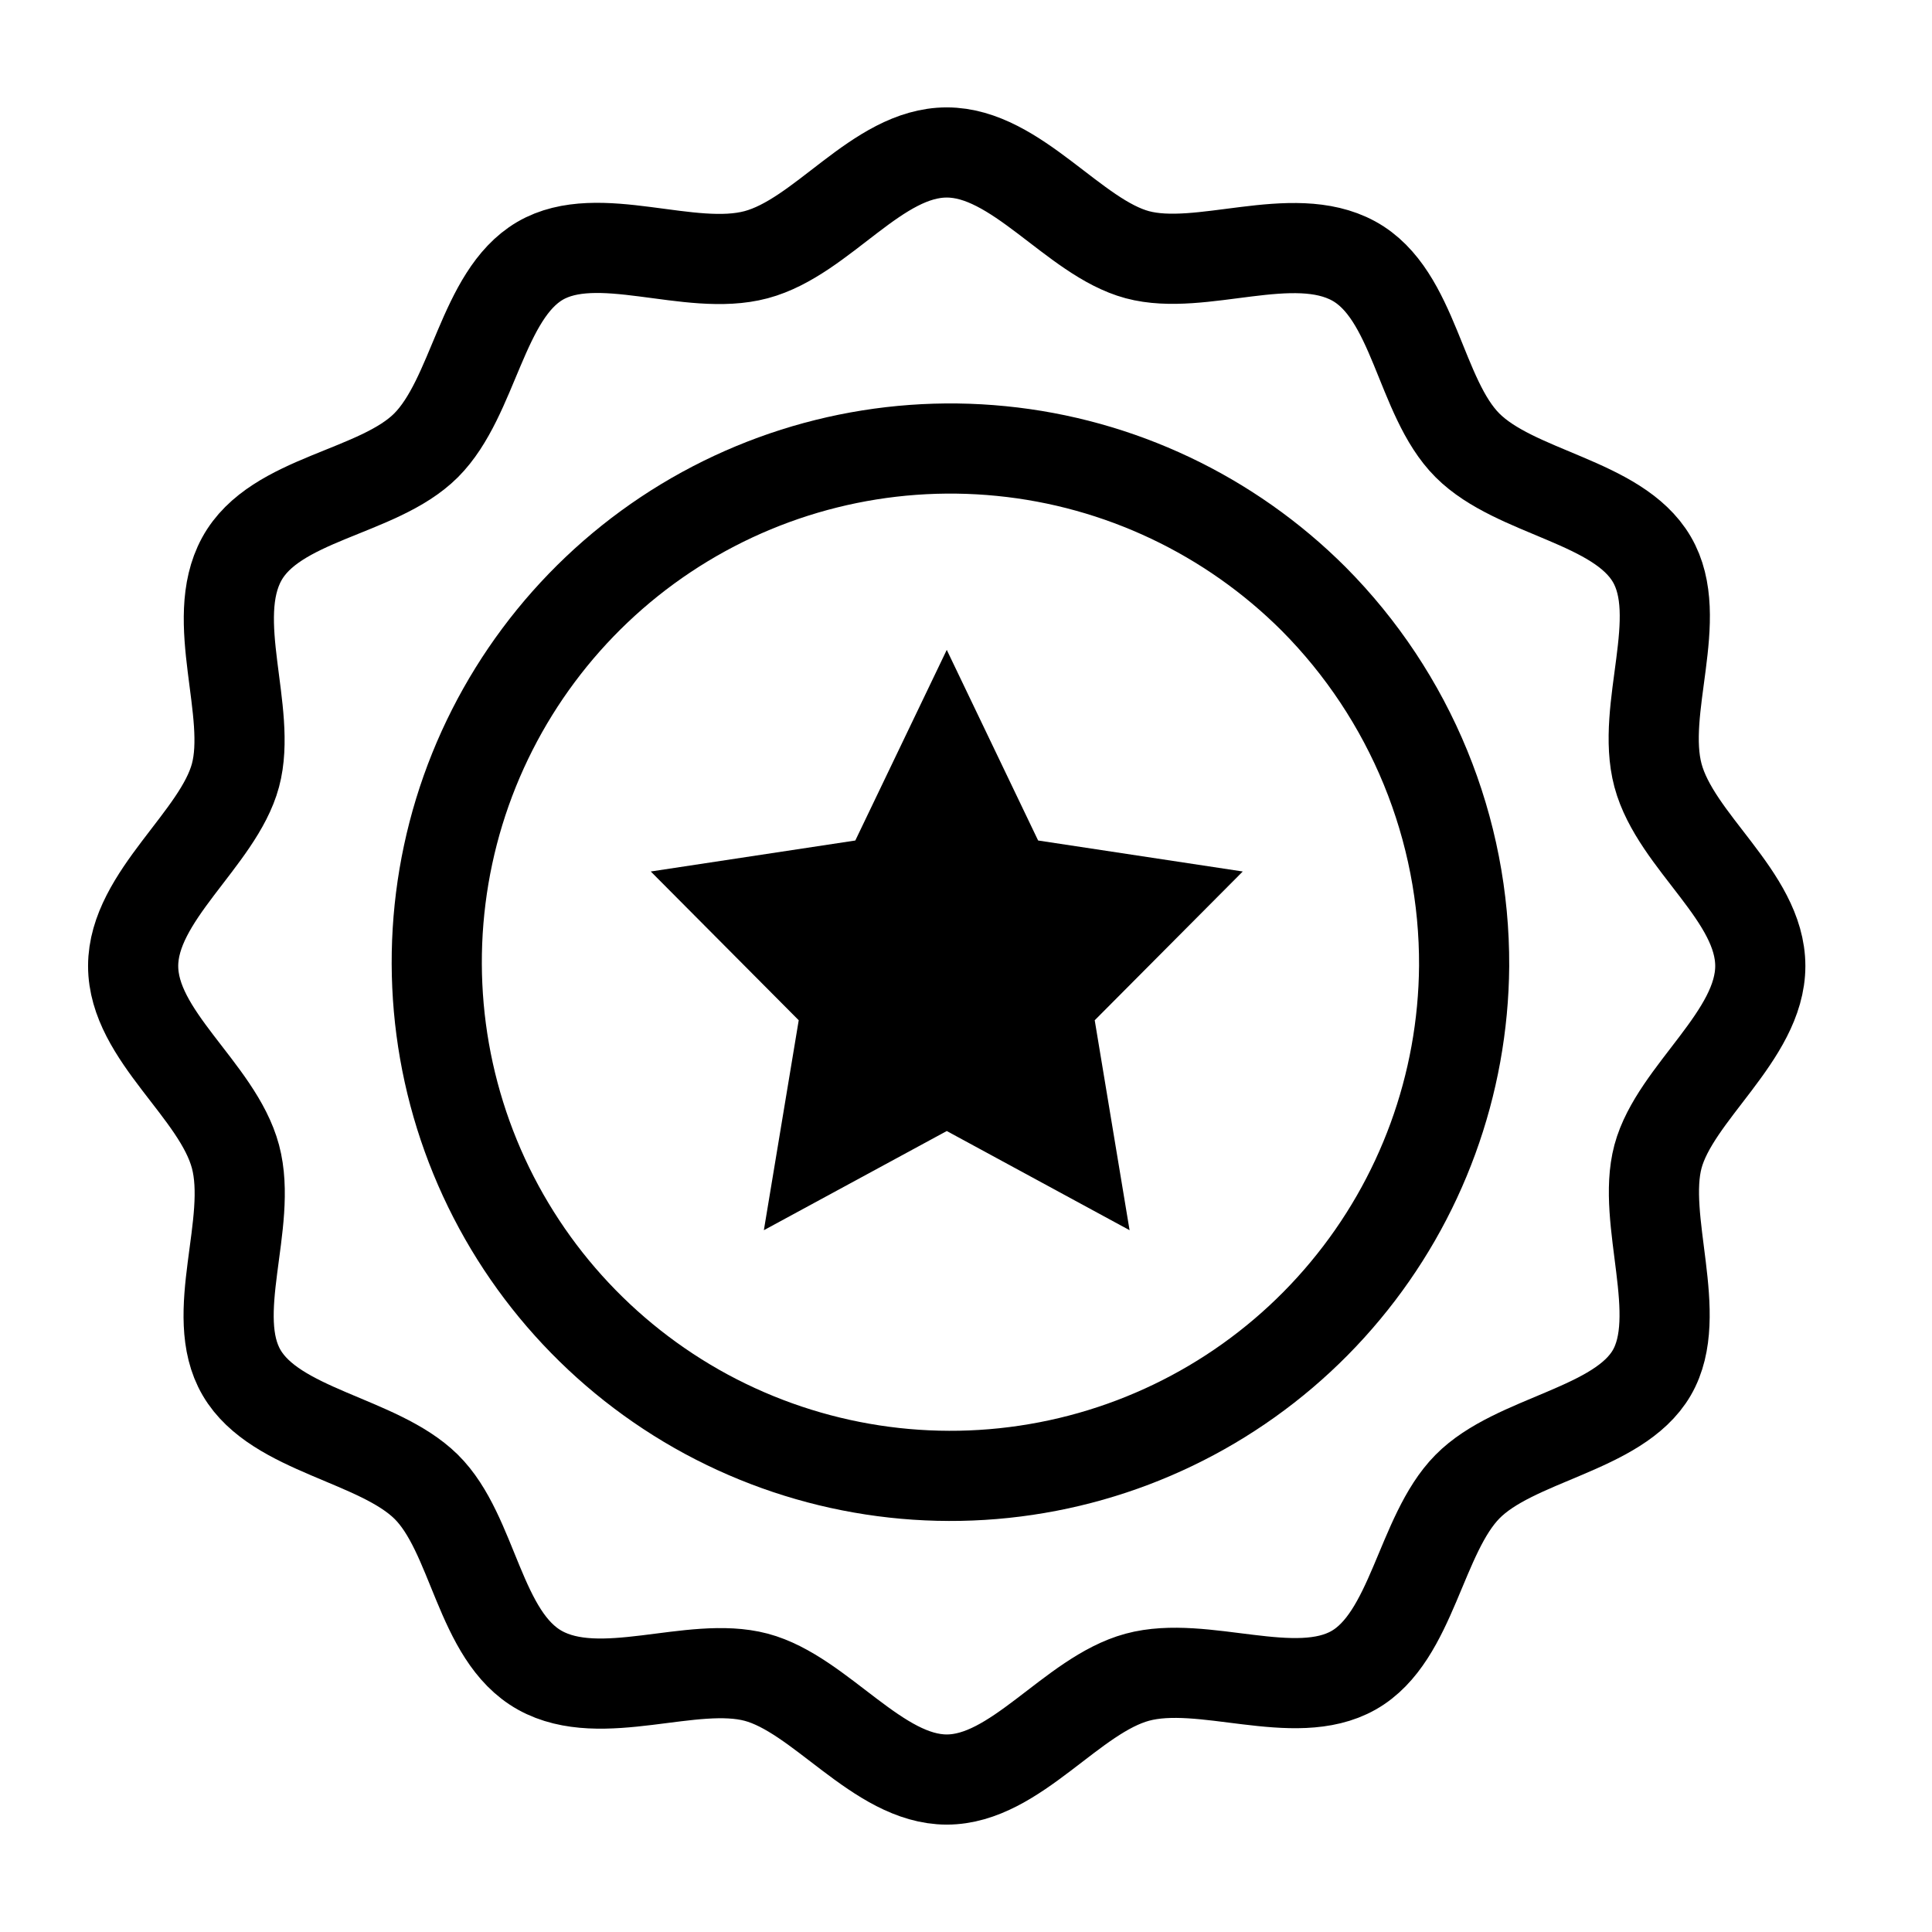
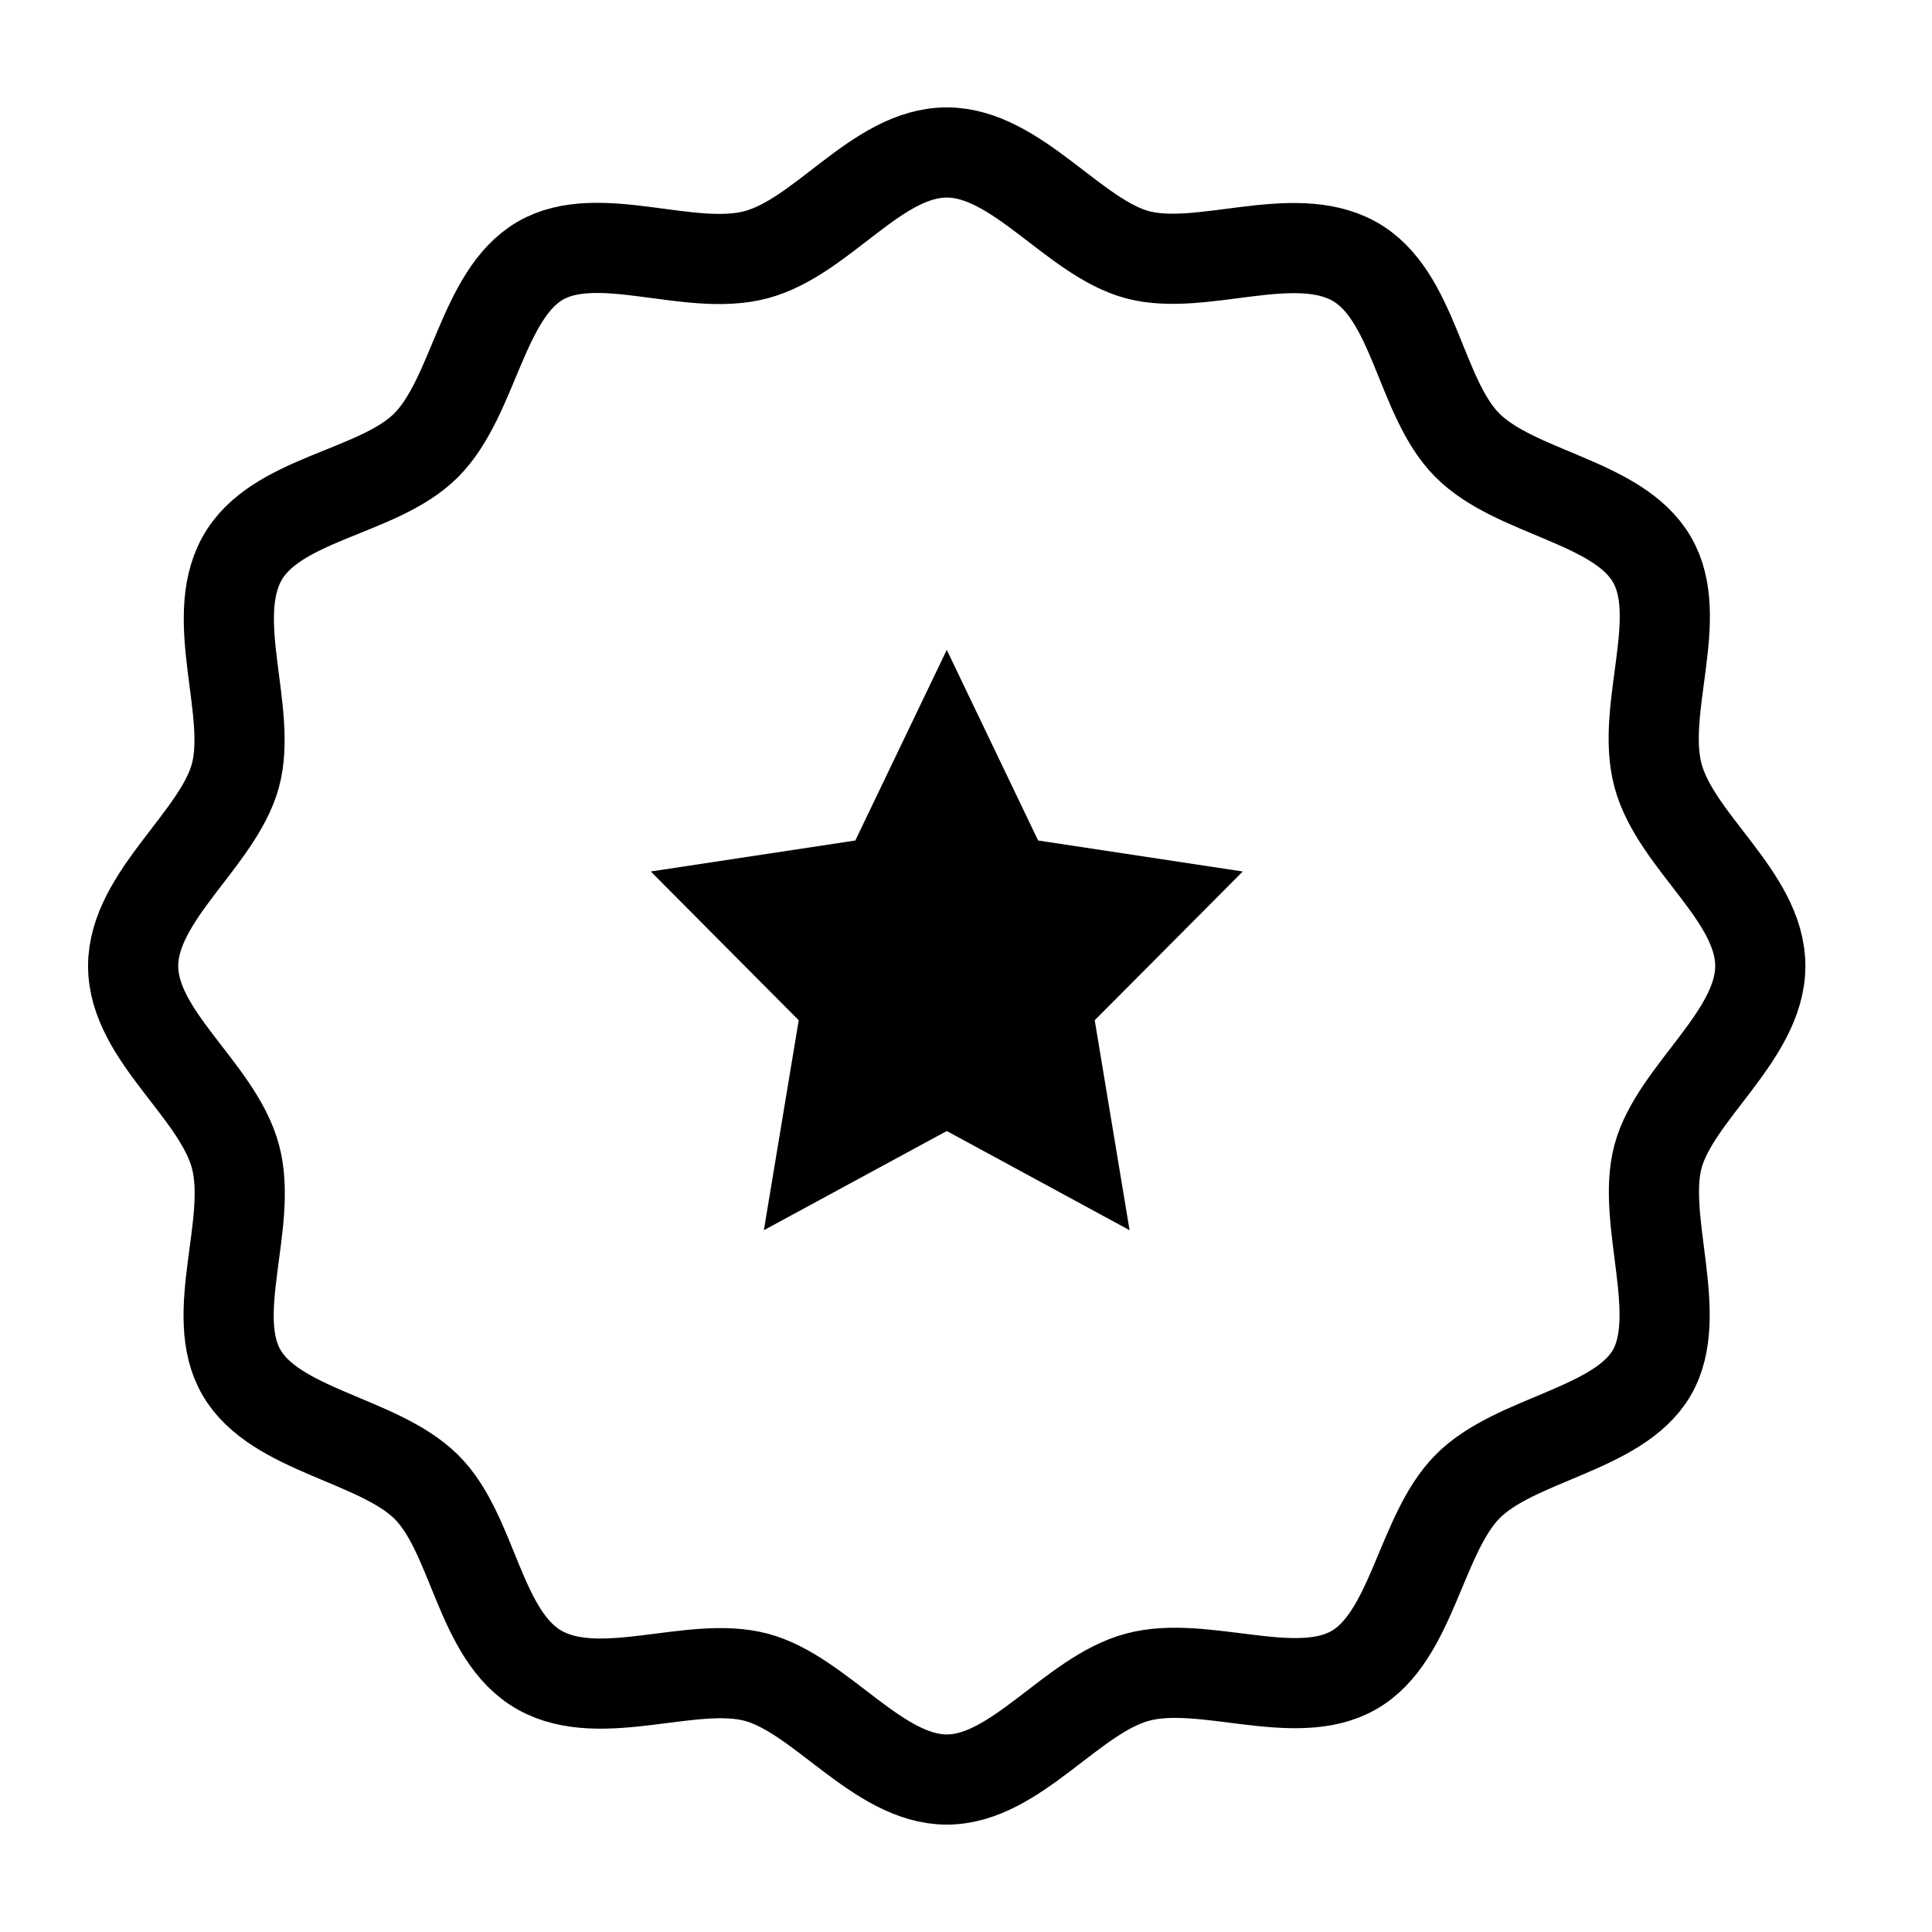
<svg xmlns="http://www.w3.org/2000/svg" fill="none" viewBox="0 0 24 24" height="24" width="24">
-   <path stroke-linecap="square" stroke-miterlimit="10" stroke-width="1.12" stroke="black" d="M18.188 12C18.177 13.475 17.656 14.9 16.713 16.033C15.771 17.167 14.464 17.939 13.017 18.218C11.569 18.498 10.07 18.267 8.773 17.567C7.476 16.865 6.461 15.737 5.902 14.373C5.343 13.009 5.274 11.493 5.705 10.083C6.137 8.674 7.044 7.457 8.271 6.64C9.499 5.823 10.971 5.457 12.438 5.603C13.905 5.748 15.276 6.398 16.319 7.44C16.915 8.04 17.387 8.751 17.708 9.534C18.029 10.317 18.192 11.155 18.188 12Z" />
  <path stroke-linecap="square" stroke-miterlimit="10" stroke-width="1.12" stroke="black" d="M21.867 12C21.867 12.866 20.808 13.578 20.596 14.367C20.385 15.157 20.933 16.341 20.519 17.053C20.105 17.765 18.816 17.871 18.229 18.468C17.642 19.064 17.545 20.335 16.814 20.749C16.082 21.163 14.946 20.614 14.128 20.835C13.31 21.057 12.617 22.106 11.761 22.106C10.904 22.106 10.192 21.047 9.393 20.835C8.594 20.624 7.468 21.172 6.707 20.749C5.947 20.325 5.889 19.055 5.293 18.468C4.696 17.881 3.425 17.775 3.002 17.053C2.578 16.331 3.146 15.195 2.925 14.367C2.703 13.54 1.654 12.866 1.654 12C1.654 11.133 2.713 10.421 2.925 9.632C3.137 8.843 2.588 7.707 3.002 6.947C3.416 6.186 4.696 6.129 5.293 5.532C5.889 4.935 5.986 3.665 6.707 3.241C7.429 2.818 8.565 3.385 9.393 3.164C10.22 2.943 10.894 1.894 11.761 1.894C12.627 1.894 13.339 2.952 14.128 3.164C14.918 3.376 16.053 2.827 16.814 3.241C17.574 3.655 17.632 4.935 18.229 5.532C18.825 6.129 20.096 6.225 20.519 6.947C20.943 7.669 20.375 8.804 20.596 9.632C20.818 10.46 21.867 11.133 21.867 12Z" />
  <path fill="black" d="M11.761 8.073L12.896 10.441L15.438 10.826L13.599 12.674L14.032 15.282L11.761 14.05L9.489 15.282L9.922 12.674L8.084 10.826L10.625 10.441L11.761 8.073Z" />
</svg>